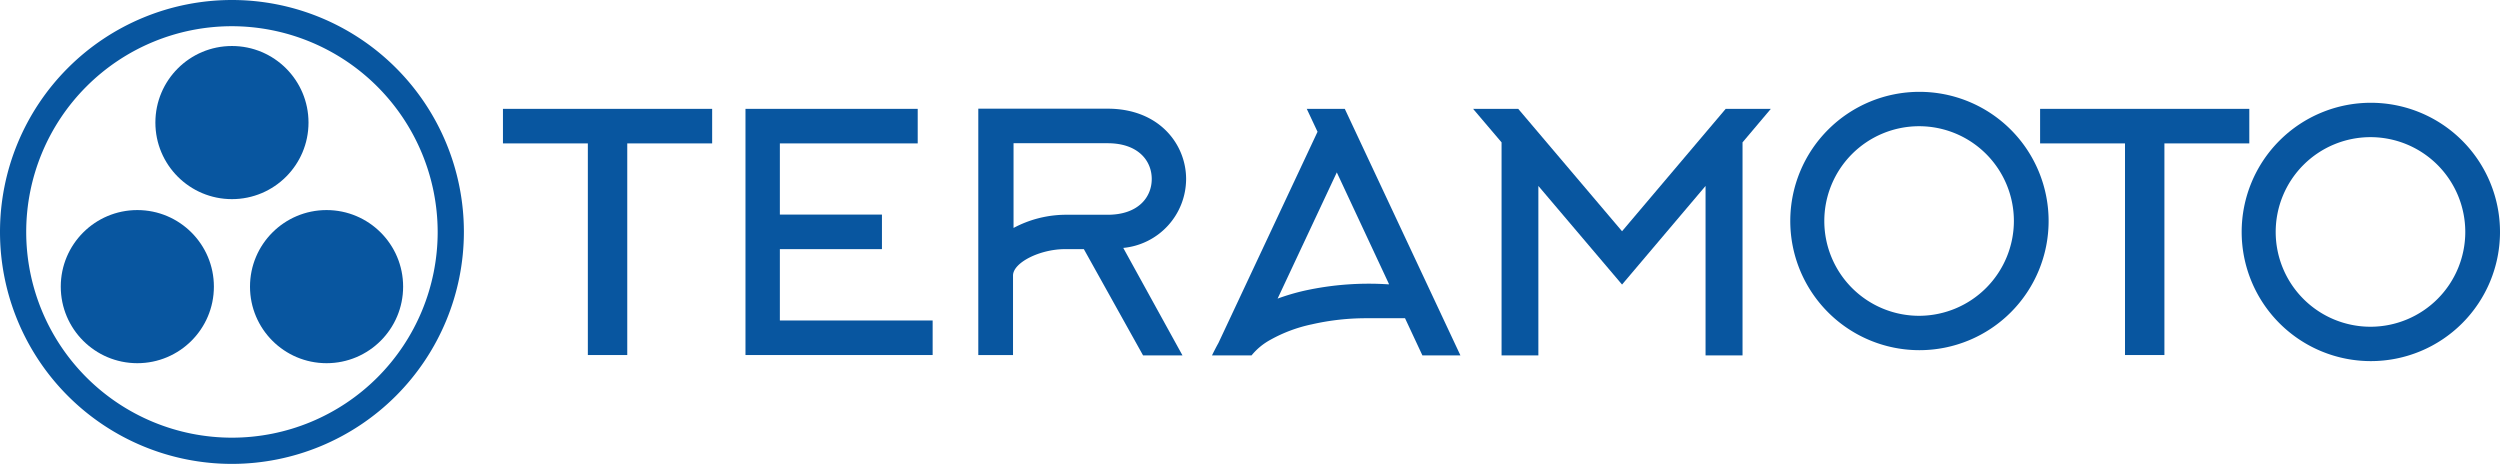
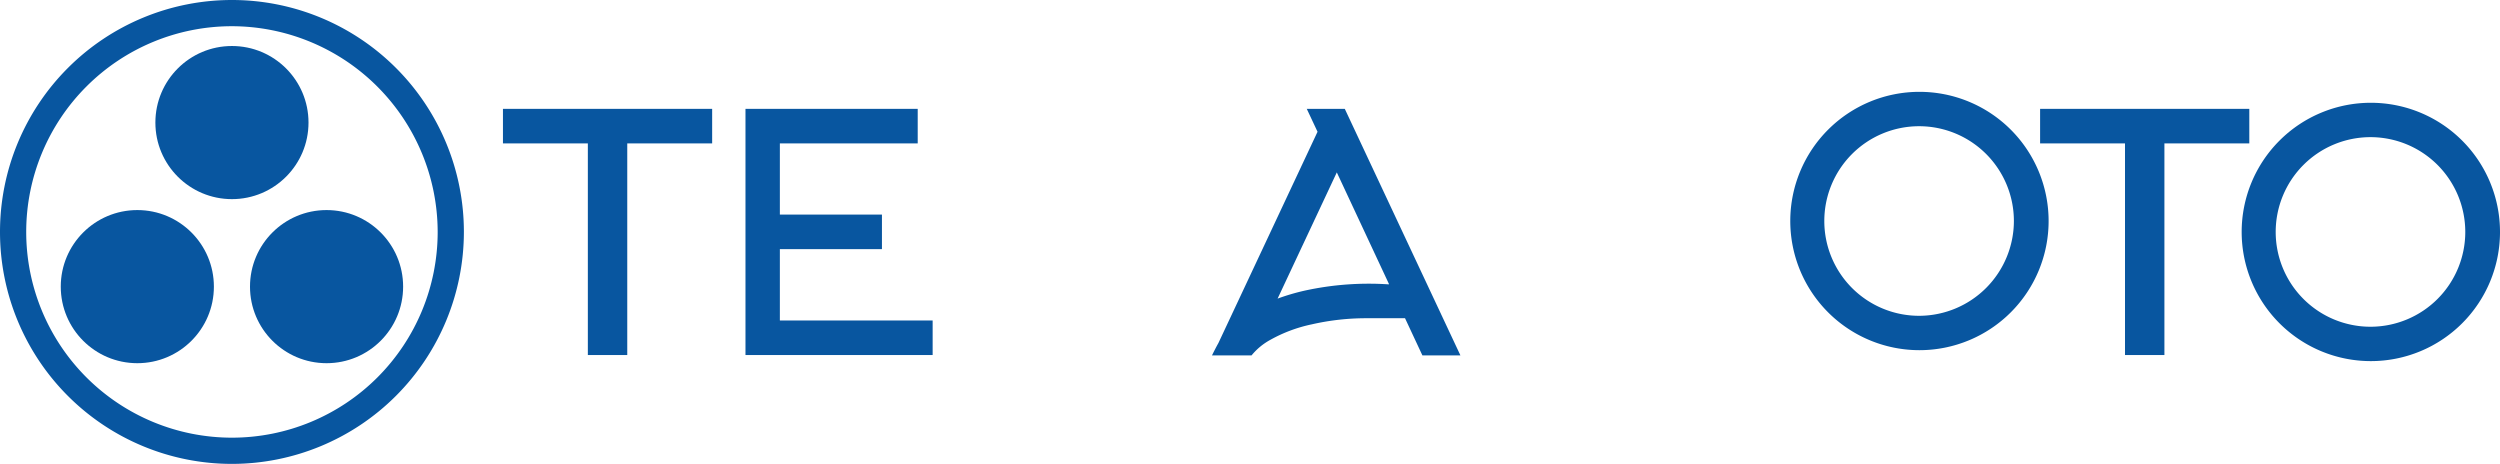
<svg xmlns="http://www.w3.org/2000/svg" viewBox="0 0 144 26.72">
  <defs>
    <style>.cls-1{fill:#0856a0;}</style>
  </defs>
  <title>アセット 1</title>
  <g id="レイヤー_2" data-name="レイヤー 2">
    <g id="レイヤー_3" data-name="レイヤー 3">
-       <path class="cls-1" d="M13.36,26.72A13.36,13.36,0,1,1,26.72,13.36,13.37,13.37,0,0,1,13.36,26.72Zm0-25.21A11.85,11.85,0,1,0,25.21,13.36,11.87,11.87,0,0,0,13.36,1.51Z" />
+       <path class="cls-1" d="M13.36,26.72A13.36,13.36,0,1,1,26.72,13.36,13.37,13.37,0,0,1,13.36,26.72m0-25.21A11.85,11.85,0,1,0,25.21,13.36,11.87,11.87,0,0,0,13.36,1.51Z" />
      <circle class="cls-1" cx="13.36" cy="7.06" r="4.41" />
      <circle class="cls-1" cx="7.91" cy="16.51" r="4.41" />
      <circle class="cls-1" cx="18.81" cy="16.51" r="4.41" />
      <polygon class="cls-1" points="28.97 8.26 33.86 8.26 33.86 20.45 36.13 20.45 36.13 8.26 41.02 8.26 41.02 6.27 28.97 6.27 28.97 8.26" />
      <polygon class="cls-1" points="129.56 8.26 129.56 6.27 117.51 6.27 117.51 8.26 122.4 8.26 122.4 20.45 124.67 20.45 124.67 8.26 129.56 8.26" />
      <polygon class="cls-1" points="44.92 14.35 50.8 14.35 50.8 12.36 44.92 12.36 44.92 8.26 52.86 8.26 52.86 6.27 44.92 6.27 42.94 6.27 42.94 8.26 42.94 18.46 42.94 20.45 42.94 20.45 44.92 20.45 44.92 20.45 53.72 20.45 53.72 18.46 44.92 18.46 44.92 14.35" />
-       <path class="cls-1" d="M68.32,10.31c0-2-1.55-4.05-4.52-4.05H56.35V20.45h2V15.87h0c0-.74,1.54-1.52,3-1.52h1.08l3.41,6.12h2.27L64.7,14.28A4,4,0,0,0,68.32,10.31Zm-6.94,2.06a6.43,6.43,0,0,0-3,.76V8.25H63.8c1.75,0,2.54,1,2.54,2.06s-.79,2.06-2.54,2.06Z" />
-       <polygon class="cls-1" points="93.43 13.32 87.45 6.27 84.85 6.27 86.49 8.2 86.49 20.47 88.61 20.47 88.61 10.71 93.43 16.39 98.24 10.71 98.24 20.47 100.37 20.47 100.37 8.2 102 6.27 99.4 6.27 93.43 13.32" />
      <path class="cls-1" d="M77.46,6.27H75.27l.62,1.32L70.18,19.76c-.13.23-.25.47-.37.71h2.28a3.64,3.64,0,0,1,1.09-.9,8.45,8.45,0,0,1,2.39-.89,14.07,14.07,0,0,1,3.2-.35h2.16l1,2.14h2.19ZM80,16.38a17.25,17.25,0,0,0-4.85.36,12.49,12.49,0,0,0-1.56.46L77,9.93l3,6.42Z" />
      <path class="cls-1" d="M136.56,5.92A7.44,7.44,0,1,0,144,13.36,7.44,7.44,0,0,0,136.56,5.92Zm0,12.9A5.46,5.46,0,1,1,142,13.36,5.46,5.46,0,0,1,136.56,18.82Z" />
      <path class="cls-1" d="M110.58,5.29A7.44,7.44,0,1,0,118,12.73,7.44,7.44,0,0,0,110.58,5.29Zm0,12.9A5.46,5.46,0,1,1,116,12.73,5.47,5.47,0,0,1,110.58,18.19Z" />
    </g>
  </g>
</svg>